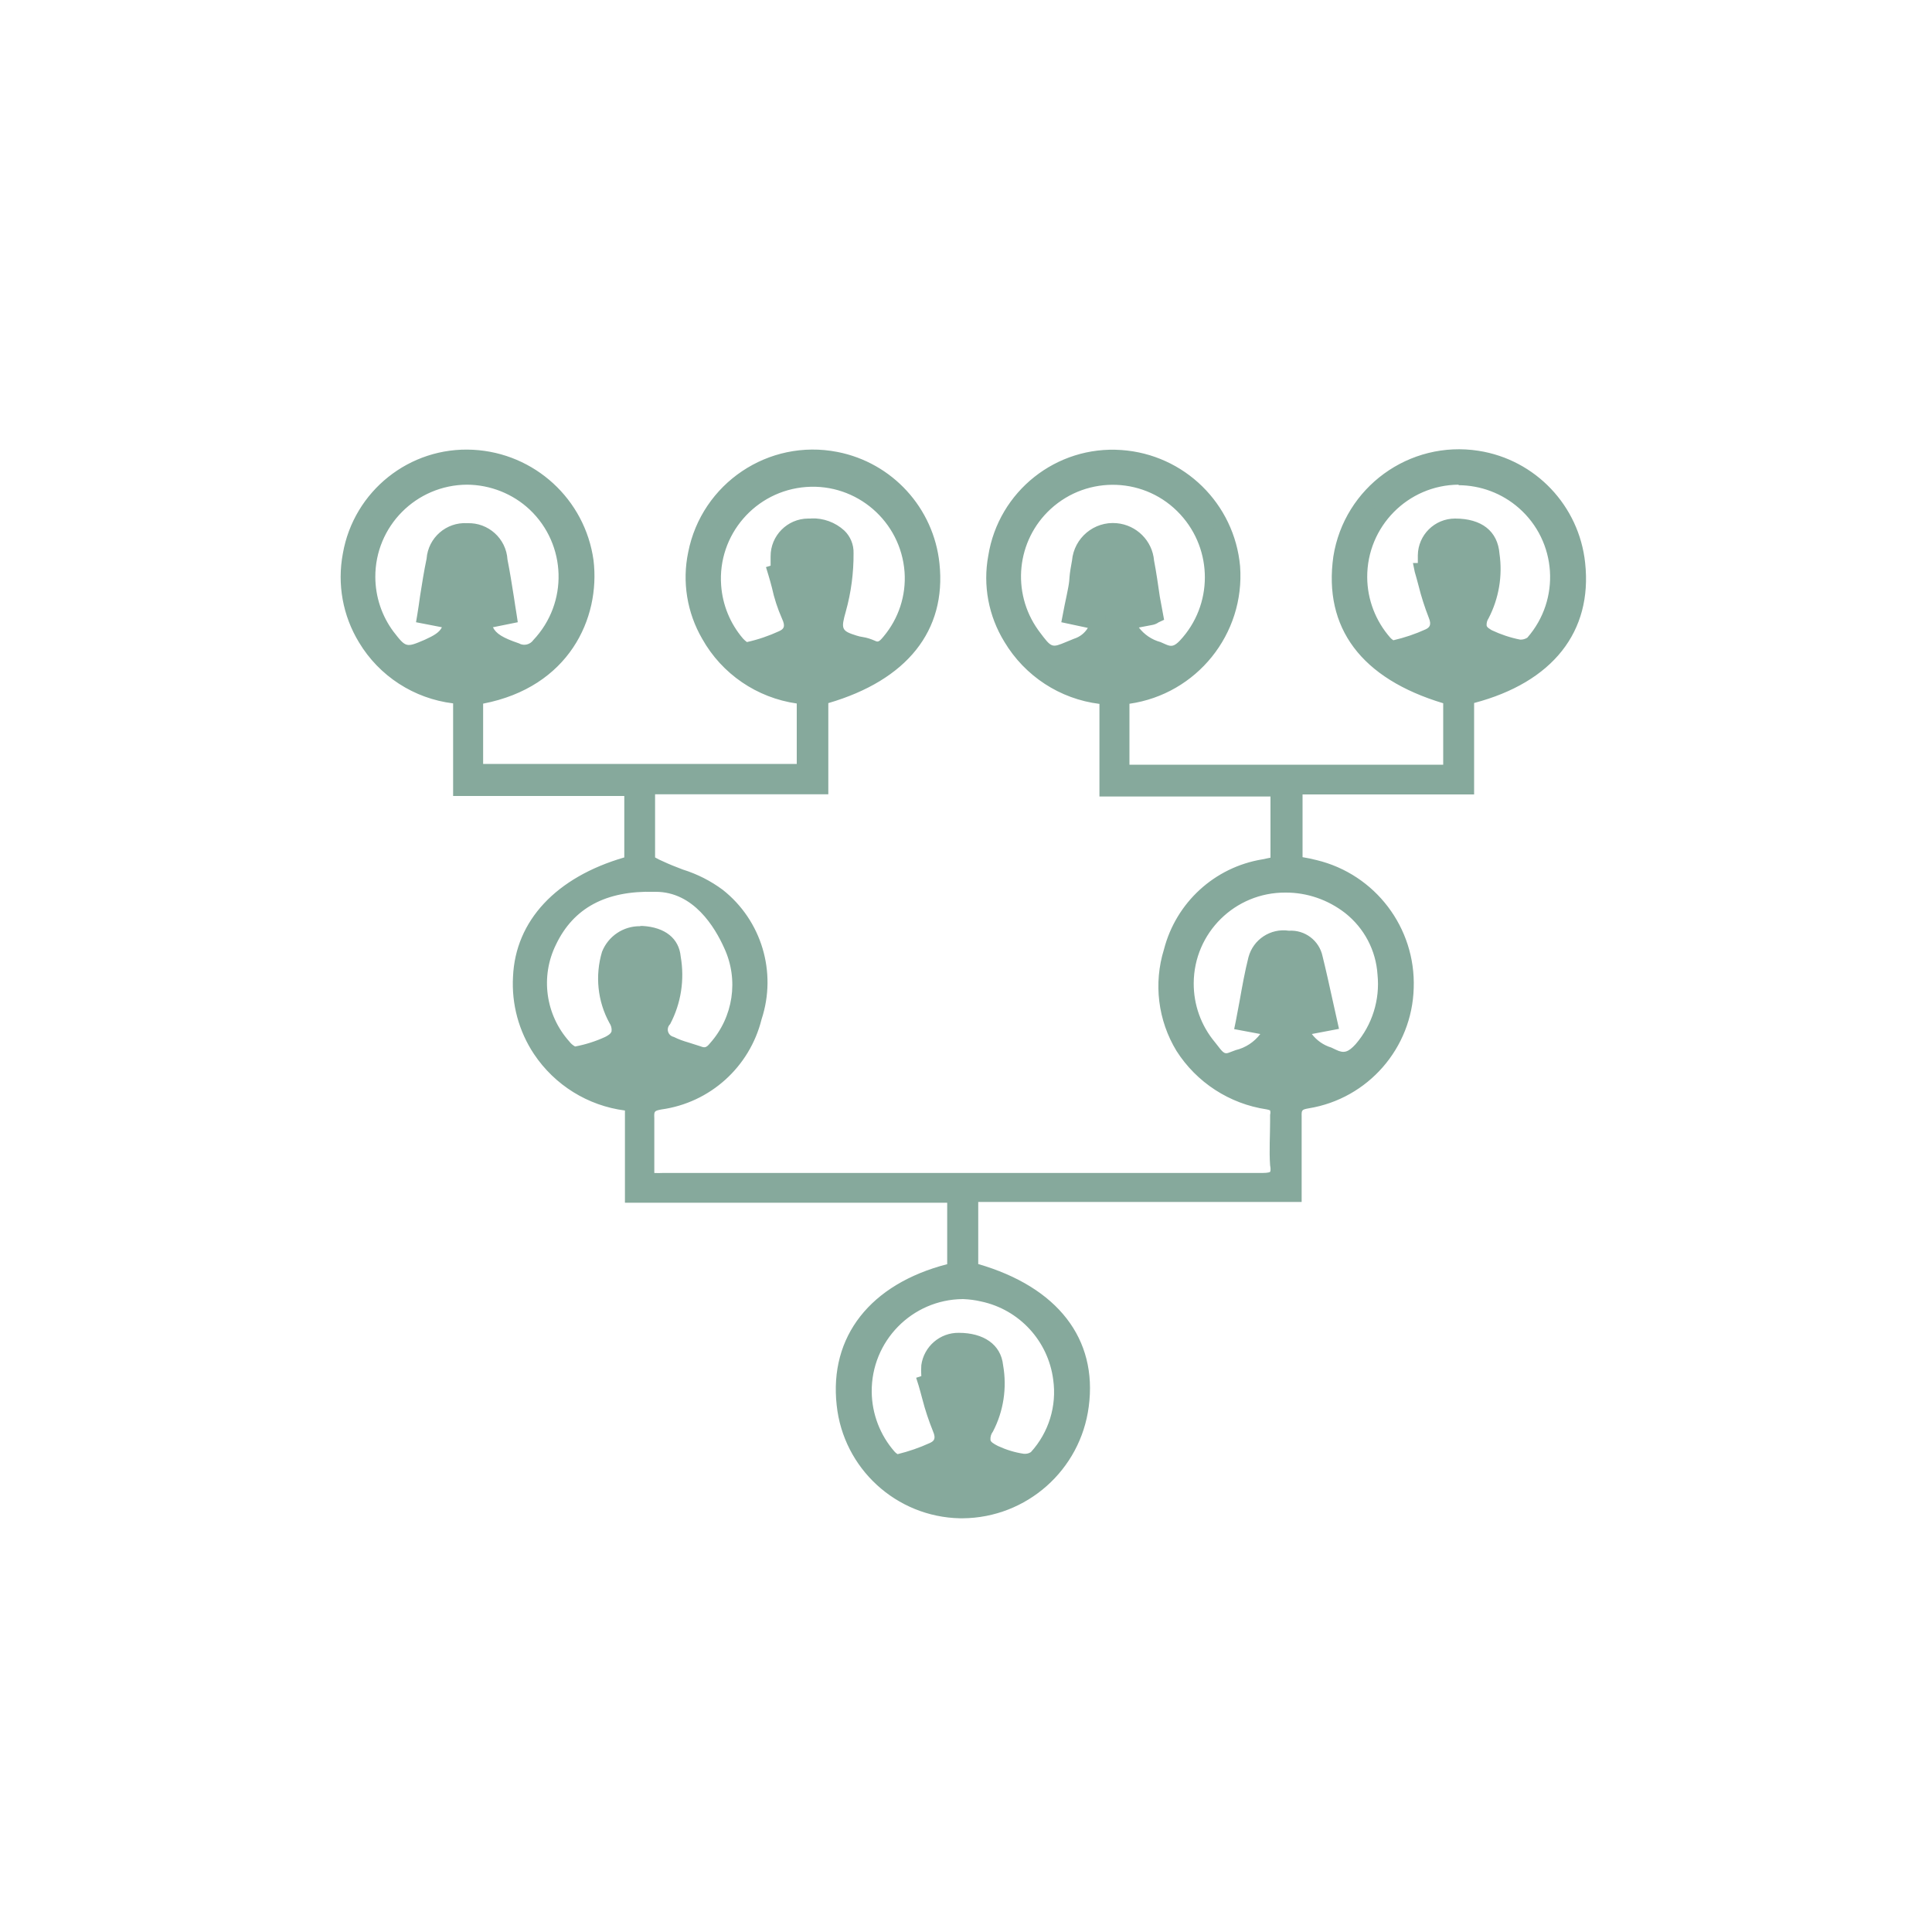
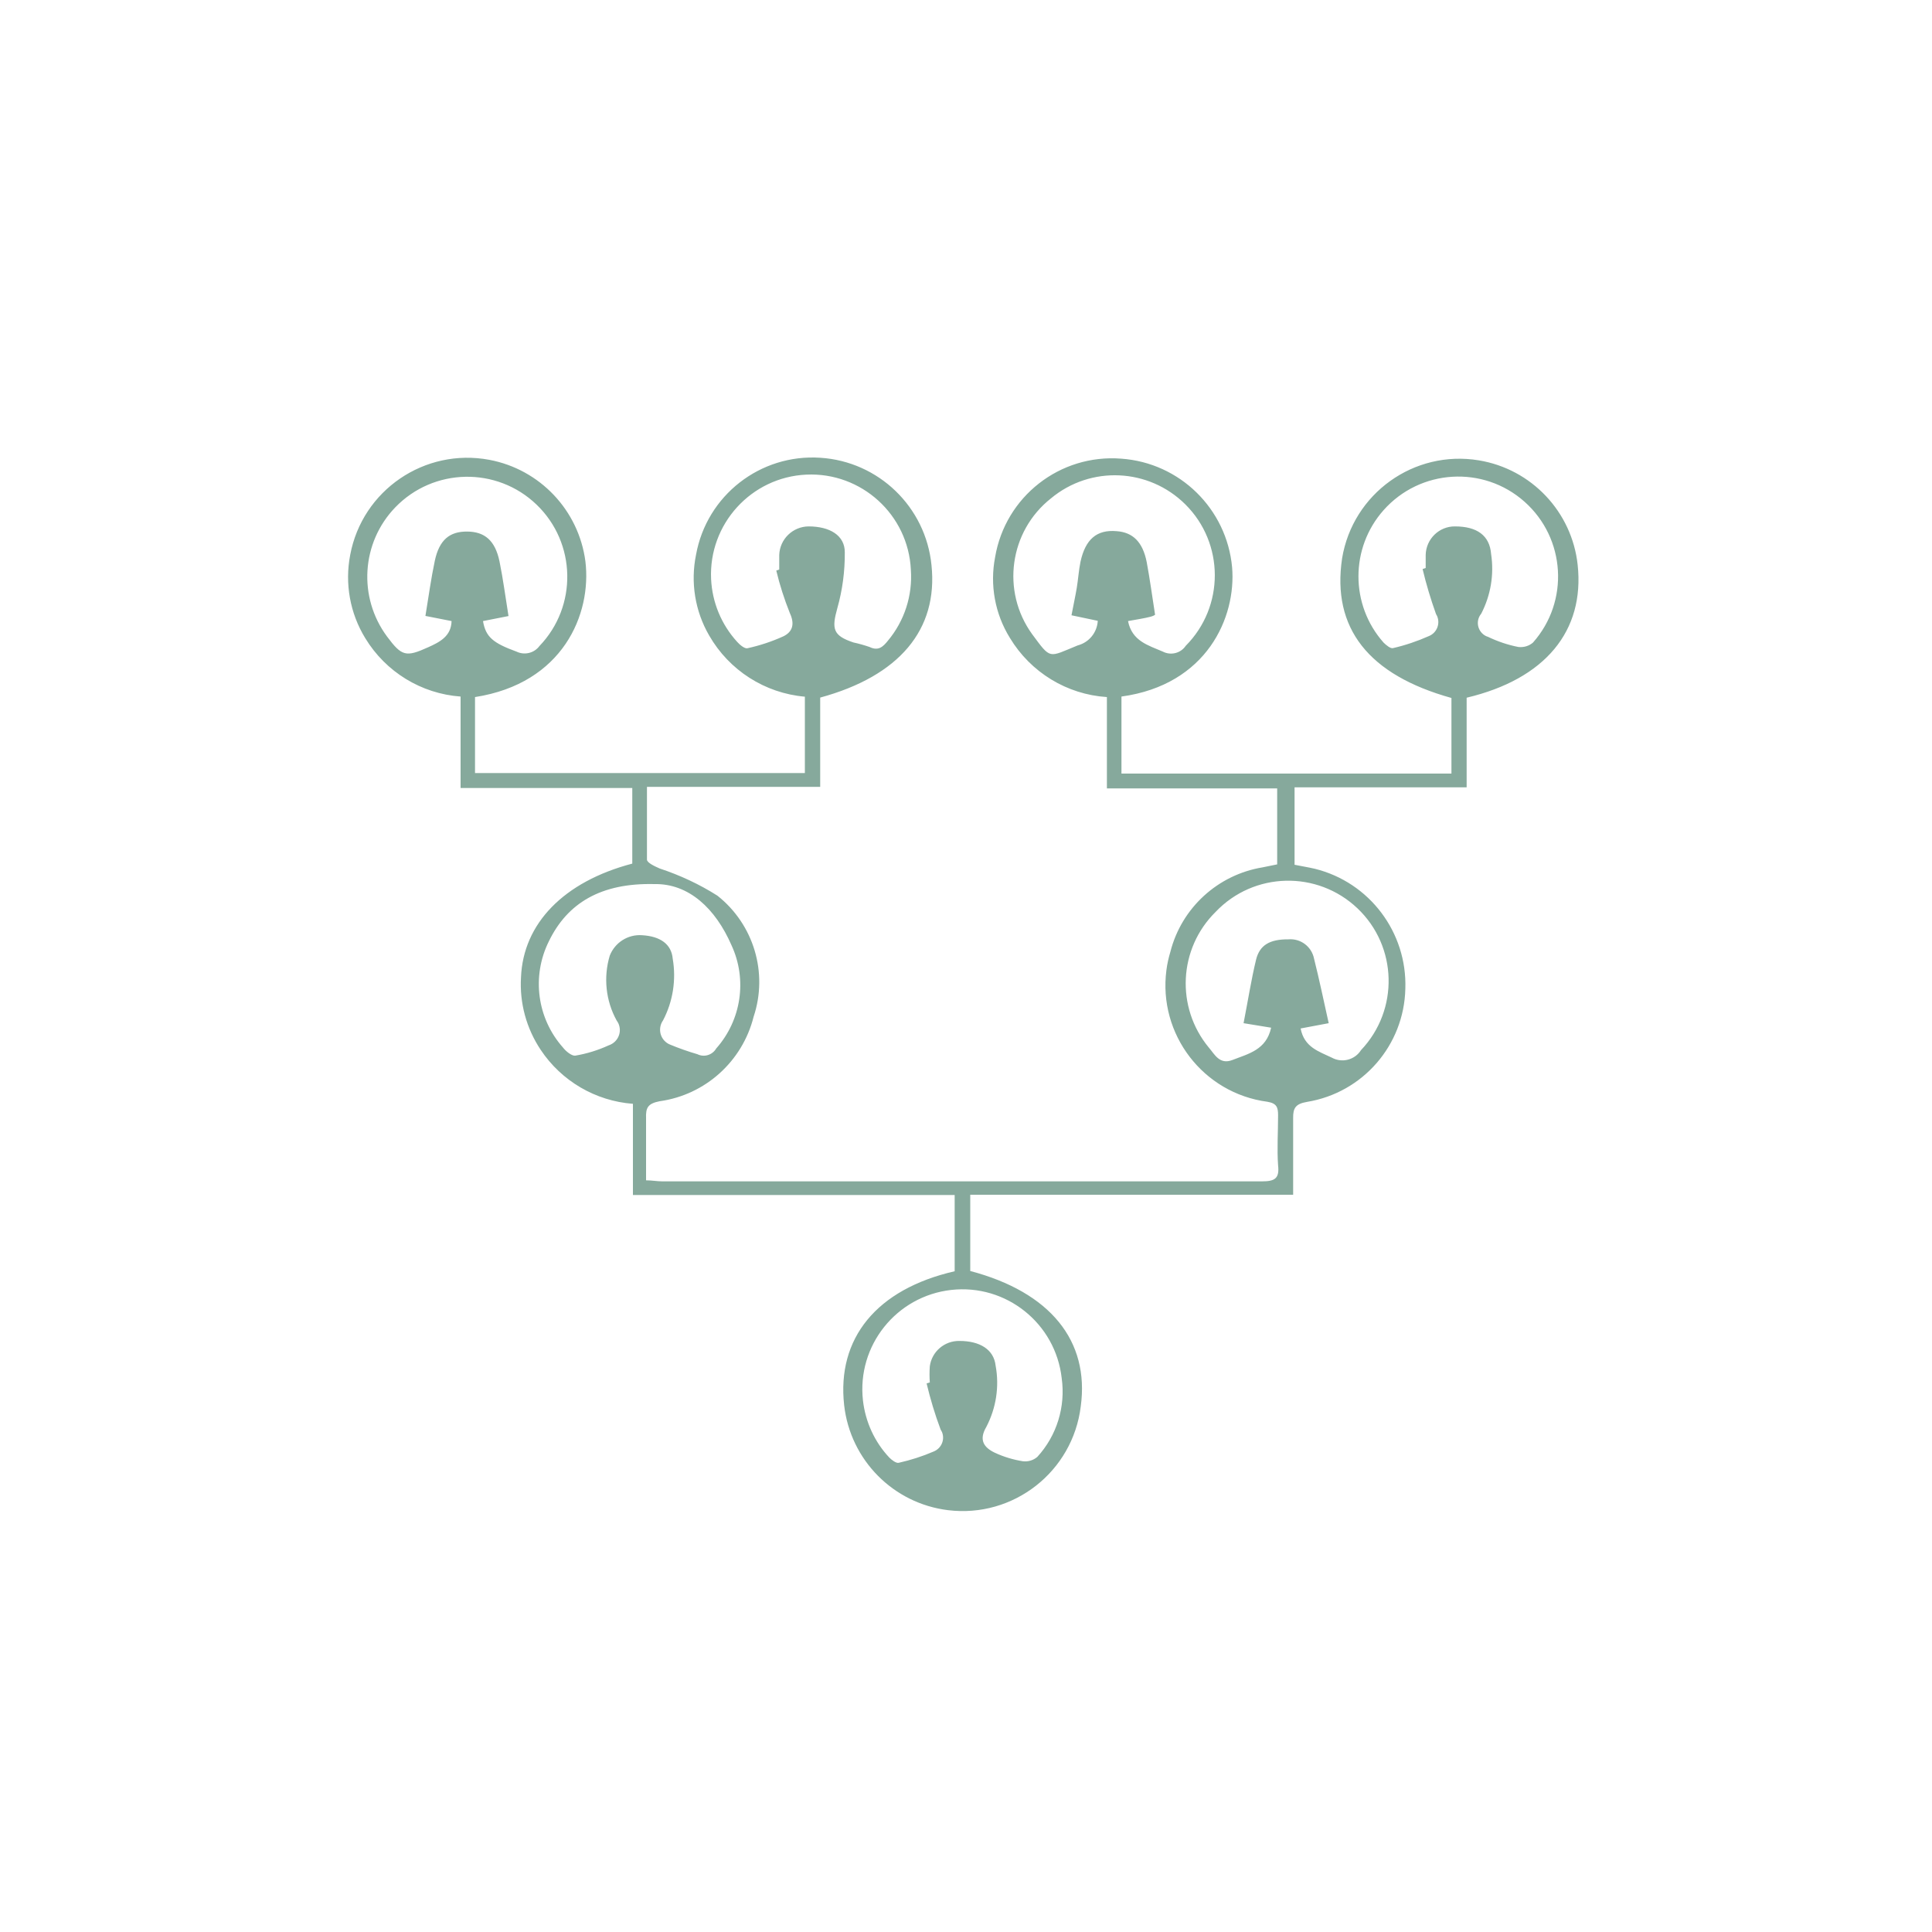
<svg xmlns="http://www.w3.org/2000/svg" version="1.1" id="Livello_1" x="0px" y="0px" width="150px" height="150px" viewBox="0 0 150 150" style="enable-background:new 0 0 150 150;" xml:space="preserve">
  <style type="text/css">
	.st0{fill:#86A99C;}
</style>
  <g id="bc388ad1-f076-4077-a610-2dd26c4f3e4a">
    <g>
      <g id="bafaa946-21c1-40bd-aa2d-104db45cb359_8_">
        <path class="st0" d="M49.09,67.05v-5.87H35.76v-7.1c-3.05-0.22-5.81-1.91-7.4-4.53c-1.19-1.94-1.6-4.25-1.17-6.47     c0.94-5.02,5.78-8.32,10.8-7.38c3.93,0.74,6.94,3.92,7.46,7.88c0.5,4.1-1.74,9.48-8.57,10.54v5.9h25.61v-5.93     c-3.11-0.27-5.88-2.05-7.43-4.75c-1.1-1.89-1.46-4.13-1.02-6.27c0.83-4.6,4.98-7.84,9.65-7.53c4.53,0.29,8.18,3.82,8.63,8.33     c0.53,5.02-2.51,8.62-8.64,10.29v6.93H50.23c0,1.97,0,3.76,0,5.65c0,0.25,0.63,0.53,0.99,0.69c1.57,0.52,3.08,1.22,4.48,2.11     c2.82,2.23,3.95,5.99,2.81,9.4c-0.87,3.47-3.76,6.07-7.3,6.56c-0.92,0.18-1.08,0.51-1.05,1.32c0,1.56,0,3.11,0,4.82     c0.45,0,0.85,0.08,1.25,0.08c15.52,0,31.05,0,46.57,0c0.98,0,1.37-0.21,1.25-1.25c-0.09-1.25,0-2.6,0-3.89     c0-0.61-0.11-0.92-0.83-1.04c-4.99-0.66-8.49-5.24-7.84-10.22c0.06-0.48,0.17-0.96,0.31-1.43c0.87-3.41,3.69-5.98,7.16-6.55     l1.13-0.23v-5.9H85.94v-7.09c-3.11-0.2-5.92-1.92-7.53-4.59c-1.16-1.87-1.57-4.11-1.15-6.27c0.79-4.7,5.03-8.02,9.79-7.65     c4.55,0.32,8.19,3.89,8.61,8.43c0.33,3.89-1.96,9.13-8.59,10.04v5.98h25.62v-5.87c-6.44-1.79-9.3-5.42-8.49-10.84     c0.83-5.03,5.58-8.44,10.61-7.61c4.09,0.67,7.24,4,7.68,8.12c0.55,5.12-2.51,8.86-8.62,10.31v6.96h-13.36v6.01     c0.54,0.11,1.05,0.19,1.57,0.31c4.25,1.05,7.18,4.94,7.03,9.32c-0.1,4.38-3.3,8.07-7.63,8.78c-0.89,0.15-1.09,0.48-1.08,1.25     c0,1.93,0,3.86,0,5.96H75.33v5.92c6.21,1.64,9.27,5.42,8.58,10.51c-0.62,5.07-5.23,8.68-10.3,8.06     c-4.25-0.52-7.59-3.89-8.07-8.15c-0.58-5.19,2.51-9.01,8.58-10.4v-5.92H49.14v-7.08c-2.91-0.22-5.55-1.77-7.16-4.19     c-1.11-1.66-1.65-3.64-1.53-5.63C40.62,71.7,43.77,68.45,49.09,67.05z M96.55,79.44c0.34-1.74,0.59-3.35,0.97-4.93     c0.28-1.14,1.07-1.59,2.51-1.58c0.95-0.08,1.8,0.56,1.99,1.49c0.41,1.63,0.75,3.27,1.14,5.02l-2.18,0.41     c0.28,1.46,1.41,1.78,2.43,2.27c0.79,0.43,1.78,0.17,2.26-0.59c2.96-3.12,2.84-8.05-0.28-11.01c-3.12-2.96-8.05-2.84-11.01,0.28     c-2.88,2.84-3.11,7.41-0.53,10.53c0.46,0.53,0.83,1.35,1.83,0.97c1.25-0.49,2.63-0.78,3.01-2.51L96.55,79.44z M37.5,48.22     c0.21,1.25,0.8,1.71,2.6,2.37c0.62,0.3,1.37,0.12,1.78-0.43c2.97-3.09,2.87-8.01-0.22-10.98s-8.01-2.87-10.98,0.22     c-2.63,2.74-2.89,6.97-0.63,10.02c1.14,1.53,1.46,1.62,3.2,0.83c0.89-0.4,1.78-0.85,1.81-2.03l-2.03-0.4     c0.25-1.53,0.44-2.92,0.73-4.29c0.35-1.62,1.15-2.27,2.51-2.26s2.17,0.69,2.51,2.31c0.28,1.37,0.46,2.76,0.7,4.25L37.5,48.22z      M50.81,68.64c-4.15-0.1-6.76,1.47-8.2,4.45c-1.35,2.72-0.91,5.98,1.1,8.24c0.23,0.3,0.68,0.66,0.95,0.63     c0.9-0.15,1.77-0.42,2.6-0.8c0.66-0.22,1.02-0.92,0.8-1.58c-0.04-0.13-0.11-0.25-0.19-0.36c-0.84-1.53-1.03-3.34-0.53-5.02     c0.4-1.02,1.41-1.67,2.51-1.59c1.41,0.08,2.28,0.69,2.38,1.82c0.28,1.64,0.02,3.32-0.75,4.79c-0.4,0.57-0.27,1.35,0.3,1.75     c0.07,0.05,0.16,0.1,0.24,0.13c0.7,0.29,1.41,0.54,2.13,0.75c0.53,0.26,1.16,0.06,1.46-0.45c1.95-2.2,2.42-5.35,1.18-8.02     C55.55,70.54,53.48,68.59,50.81,68.64z M87.58,48.22c0.31,1.56,1.57,1.88,2.7,2.37c0.62,0.32,1.39,0.13,1.78-0.45     c3.02-3.04,3.01-7.96-0.03-10.98c-2.84-2.82-7.35-3.03-10.43-0.47c-3.23,2.55-3.88,7.2-1.47,10.54c1.49,2.01,1.25,1.81,3.54,0.88     c0.88-0.23,1.51-1,1.56-1.91l-2.04-0.43c0.15-0.8,0.3-1.47,0.41-2.13c0.11-0.66,0.15-1.35,0.29-2.03     c0.38-1.73,1.25-2.51,2.81-2.37c1.25,0.09,2.02,0.83,2.33,2.4c0.25,1.34,0.43,2.68,0.65,4.09c-0.1,0.07-0.22,0.12-0.34,0.15     C88.8,48.02,88.27,48.09,87.58,48.22z M110.45,44.18l0.24-0.08c0-0.34,0-0.68,0-1.02c0.03-1.23,1.04-2.22,2.27-2.21     c1.71,0,2.7,0.7,2.81,2.15c0.24,1.59-0.03,3.2-0.77,4.63c-0.4,0.48-0.33,1.19,0.15,1.59c0.11,0.09,0.23,0.16,0.37,0.2     c0.75,0.36,1.54,0.63,2.36,0.79c0.41,0.05,0.83-0.07,1.14-0.34c2.84-3.2,2.54-8.1-0.66-10.94c-3.2-2.84-8.1-2.54-10.94,0.66     c-2.6,2.93-2.6,7.35,0,10.28c0.2,0.2,0.54,0.48,0.73,0.43c0.96-0.22,1.9-0.54,2.8-0.94c0.6-0.25,0.88-0.94,0.63-1.54     c-0.03-0.06-0.06-0.12-0.09-0.17C111.08,46.52,110.73,45.36,110.45,44.18z M71.94,107.41l0.25-0.08c-0.03-0.42-0.03-0.84,0-1.25     c0.15-1.14,1.14-1.99,2.3-1.97c1.57,0,2.67,0.65,2.81,1.92c0.3,1.62,0.04,3.29-0.72,4.75c-0.61,1.03-0.18,1.61,0.66,2.01     c0.69,0.32,1.42,0.54,2.17,0.66c0.41,0.05,0.82-0.07,1.13-0.34c1.51-1.65,2.2-3.89,1.89-6.11c-0.48-4.26-4.32-7.33-8.58-6.85     s-7.33,4.32-6.85,8.58c0.19,1.66,0.9,3.22,2.05,4.44c0.19,0.19,0.53,0.45,0.73,0.4c0.93-0.21,1.84-0.5,2.72-0.88     c0.6-0.25,0.88-0.93,0.63-1.52c-0.03-0.06-0.06-0.12-0.1-0.18c-0.44-1.17-0.8-2.37-1.09-3.59L71.94,107.41z M60.27,44.3     l0.23-0.08c0-0.38,0-0.75,0-1.13c0.04-1.23,1.05-2.21,2.28-2.22c1.63,0,2.82,0.69,2.81,2.02c0.01,1.46-0.18,2.92-0.58,4.33     c-0.45,1.61-0.34,2.13,1.25,2.66c0.42,0.09,0.84,0.21,1.25,0.35c0.68,0.33,1.04,0,1.43-0.49c1.28-1.53,1.92-3.5,1.78-5.5     c-0.2-4.28-3.84-7.59-8.12-7.39c-4.28,0.2-7.59,3.84-7.39,8.12c0.09,1.81,0.8,3.52,2.02,4.86c0.21,0.24,0.59,0.55,0.8,0.5     c0.96-0.21,1.9-0.52,2.8-0.93c0.69-0.34,0.9-0.93,0.49-1.81C60.9,46.54,60.54,45.43,60.27,44.3z" />
-         <path class="st0" d="M74.74,117.88h-0.2c-4.95-0.1-9.06-3.86-9.58-8.78c-0.59-5.33,2.61-9.41,8.58-10.95v-4.77H48.52v-7.16     c-2.88-0.37-5.45-1.97-7.06-4.38c-1.18-1.77-1.75-3.88-1.63-6.01c0.19-4.35,3.34-7.72,8.64-9.26v-4.77H35.18v-7.19     c-3.04-0.37-5.74-2.12-7.31-4.74c-1.26-2.07-1.7-4.52-1.25-6.9c0.85-4.85,5.19-8.31,10.11-8.05c4.77,0.25,8.69,3.84,9.35,8.57     c0.55,4.53-1.92,9.86-8.57,11.14v4.68h24.35v-4.69c-3.09-0.44-5.81-2.29-7.34-5.02c-1.18-2.03-1.57-4.43-1.09-6.72     c1.05-5.35,6.24-8.84,11.59-7.79c4.25,0.83,7.47,4.34,7.92,8.66c0.55,5.21-2.51,9.05-8.63,10.84v7.08H50.86v0.87     c0,1.39,0,2.71,0,4.03c0.19,0.11,0.38,0.21,0.58,0.29c0.55,0.26,1.05,0.45,1.57,0.65c1.12,0.35,2.17,0.88,3.11,1.58     c3.01,2.38,4.21,6.39,3.01,10.04c-0.92,3.71-4,6.49-7.79,7.01c-0.56,0.11-0.56,0.14-0.54,0.68c0,1.1,0,2.2,0,3.35v0.9     c0.21,0.01,0.42,0.01,0.63,0h11.92c11.56,0,23.11,0,34.65,0l0,0c0.51,0,0.61-0.08,0.61-0.09l0,0c0,0,0.08-0.09,0-0.5     c-0.08-1.14,0-2.31,0-3.42v-0.51c0.03-0.11,0.03-0.23,0-0.34l0,0c-0.09-0.04-0.18-0.06-0.28-0.08c-2.88-0.43-5.43-2.09-6.99-4.54     c-1.44-2.37-1.79-5.24-0.97-7.88c0.94-3.64,3.93-6.38,7.64-6.99l0.63-0.13v-4.75H85.36v-7.19c-3.07-0.38-5.79-2.16-7.38-4.82     c-1.23-2-1.68-4.38-1.25-6.69c0.8-5,5.29-8.56,10.34-8.2c4.87,0.34,8.77,4.16,9.21,9.02c0.39,5.27-3.37,9.93-8.59,10.68v4.73     h24.36V54.6c-6.36-1.91-9.31-5.85-8.53-11.39c0.85-5.38,5.9-9.05,11.28-8.21c4.41,0.69,7.8,4.26,8.27,8.7     c0.58,5.33-2.51,9.27-8.62,10.88v7.1h-13.32v4.87c0.38,0.06,0.74,0.14,1.1,0.23c4.55,1.1,7.7,5.26,7.53,9.94     c-0.13,4.66-3.55,8.58-8.15,9.33c-0.56,0.1-0.56,0.14-0.55,0.66c0,1.38,0,2.76,0,4.2v2.41H75.95v4.82     c6.17,1.79,9.28,5.81,8.58,11.07C83.89,114.14,79.71,117.84,74.74,117.88z M74.74,99.14L74.74,99.14l-0.49,0.11     c-5.68,1.25-8.63,4.86-8.1,9.72c0.57,4.73,4.88,8.1,9.61,7.53c3.94-0.48,7.05-3.59,7.53-7.53c0.51-3.33-1.18-6.62-4.19-8.14     c2.18,1.33,3.63,3.58,3.95,6.11c0.33,2.4-0.42,4.82-2.06,6.6c-0.46,0.42-1.09,0.62-1.71,0.53c-0.81-0.13-1.59-0.37-2.33-0.72     c-0.58-0.22-1.04-0.68-1.25-1.25c-0.13-0.56-0.01-1.15,0.31-1.63c0.68-1.35,0.9-2.89,0.63-4.38c-0.14-1.25-1.56-1.37-2.17-1.35     c-0.82,0-1.52,0.6-1.64,1.42c0,0.25,0,0.5,0,0.77s0,0.28,0,0.41v0.46H72.7c0,0.16,0.09,0.33,0.14,0.49     c0.2,0.81,0.45,1.6,0.77,2.37c0.48,0.87,0.17,1.96-0.7,2.44c-0.05,0.03-0.09,0.05-0.14,0.07c-0.94,0.42-1.91,0.75-2.91,0.98     c-0.56,0.15-1.12-0.35-1.33-0.58c-2.4-2.64-2.85-6.52-1.13-9.65c2.09-3.78,6.69-5.37,10.66-3.69c-0.92-0.42-1.88-0.76-2.86-1.02     L74.74,99.14z M74.74,100.86c-3.94,0.04-7.1,3.27-7.06,7.21c0.02,1.71,0.65,3.35,1.77,4.63c0.07,0.08,0.15,0.15,0.24,0.2     c0.86-0.21,1.7-0.5,2.51-0.87c0.29-0.14,0.5-0.3,0.24-0.9c-0.33-0.82-0.61-1.65-0.83-2.51c-0.09-0.35-0.19-0.7-0.29-1.05     l-0.19-0.6l0.4-0.13c-0.02-0.28-0.02-0.57,0-0.85c0.2-1.45,1.45-2.53,2.91-2.51c1.91,0,3.27,0.89,3.44,2.51     c0.31,1.76,0.04,3.57-0.79,5.16c-0.14,0.18-0.21,0.41-0.19,0.64c0,0.15,0.25,0.31,0.59,0.48c0.63,0.29,1.3,0.5,1.99,0.6     c0.2,0.02,0.39-0.02,0.56-0.13c1.39-1.53,2.02-3.59,1.73-5.63c-0.39-3-2.63-5.43-5.58-6.06c-0.46-0.11-0.93-0.17-1.41-0.19     L74.74,100.86z M99.21,92.08h0.51v-0.51c-0.05,0.1-0.11,0.18-0.19,0.26c-0.08,0.11-0.17,0.2-0.28,0.28L99.21,92.08z M99.81,67.59     l-1.59,0.3c-3.22,0.56-5.81,2.97-6.59,6.15c-0.7,2.32-0.38,4.83,0.89,6.89c1.38,2.14,3.61,3.59,6.13,3.98     c0.57,0.04,1.07,0.42,1.25,0.97c0.25-0.6,0.83-1,1.48-1.02c4.01-0.66,6.98-4.07,7.1-8.13c0.15-4.09-2.59-7.72-6.56-8.69     c-0.33-0.09-0.66-0.15-1-0.21L99.81,67.59z M43.51,70.64c-1.47,1.36-2.35,3.25-2.43,5.26c-0.11,1.86,0.39,3.7,1.42,5.24     c1.51,2.29,3.99,3.76,6.72,3.96l0.55,0.08v0.56c0.3-0.49,0.81-0.8,1.38-0.84c3.32-0.44,6.02-2.87,6.81-6.12     c1.09-3.18,0.04-6.71-2.61-8.78l0,0c0.88,0.93,1.58,2,2.08,3.17c1.32,2.88,0.83,6.27-1.25,8.66c-0.46,0.73-1.4,1.01-2.18,0.64     c-0.26-0.1-0.54-0.19-0.82-0.26c-0.48-0.12-0.94-0.3-1.38-0.51c-0.52-0.25-0.91-0.7-1.08-1.25c-0.12-0.54-0.01-1.1,0.3-1.56     c0.71-1.38,0.93-2.95,0.64-4.47c-0.06-0.78-0.68-1.19-1.79-1.25c-0.79-0.03-1.52,0.42-1.86,1.14c-0.48,1.53-0.3,3.18,0.48,4.58     c0.59,0.83,0.39,1.98-0.44,2.57c-0.14,0.1-0.3,0.18-0.47,0.24c-0.87,0.4-1.8,0.69-2.75,0.85c-0.77,0.13-1.48-0.74-1.57-0.84     c-2.14-2.46-2.6-5.97-1.17-8.89C42.46,72.02,42.94,71.29,43.51,70.64z M49.72,71.89h0.16c1.76,0.1,2.84,0.97,2.97,2.38     c0.31,1.79,0.03,3.63-0.82,5.24c-0.23,0.22-0.25,0.58-0.03,0.82c0.08,0.09,0.2,0.15,0.32,0.18c0.36,0.18,0.75,0.32,1.14,0.43     l0.94,0.3c0.29,0.11,0.43,0.13,0.73-0.25c1.8-2.02,2.24-4.92,1.1-7.38c-0.73-1.63-2.38-4.37-5.32-4.37H50.8     c-3.76-0.1-6.27,1.25-7.63,4.09c-1.23,2.48-0.82,5.46,1.03,7.53c0.12,0.16,0.27,0.29,0.45,0.39c0.8-0.15,1.59-0.4,2.33-0.74     c0.2-0.1,0.44-0.24,0.5-0.43c0.03-0.23-0.03-0.46-0.16-0.65c-0.93-1.69-1.13-3.69-0.58-5.53c0.48-1.22,1.66-2.01,2.97-1.99V71.89     z M49.72,67.01v0.53l-0.46,0.13c-1.02,0.26-2.02,0.63-2.97,1.09c1.44-0.55,2.99-0.8,4.53-0.73h0.3h-0.1     c-0.55-0.31-1.1-0.56-1.29-1V67.01z M63.19,36.17c-4.17-0.06-7.78,2.89-8.54,6.99c-0.42,2-0.08,4.08,0.95,5.85     c1.44,2.55,4.05,4.21,6.96,4.44l0.54,0.08v0.11l0.4-0.1c4.08-1.1,8.78-3.66,8.18-9.62c-0.43-4.2-3.82-7.47-8.03-7.74H63.19z      M113.3,36.17c-4.24-0.05-7.88,3.02-8.54,7.21c-0.72,5.11,1.92,8.43,8.08,10.15l0.35,0.09l0.48-0.11     c5.77-1.37,8.67-4.79,8.14-9.64c-0.45-4.31-4.03-7.61-8.36-7.7H113.3z M36.35,36.17c-4.18-0.08-7.8,2.89-8.54,7.01     c-0.4,2.08,0,4.24,1.1,6.05c1.5,2.44,4.08,4.01,6.94,4.22l0.55,0.1h0.39c6.27-0.95,8.54-5.77,8.04-9.84     c-0.54-4.15-3.97-7.32-8.15-7.54H36.35z M86.53,36.17c-4.24-0.08-7.89,2.98-8.57,7.16c-0.37,2.01,0.01,4.09,1.08,5.83     c1.5,2.48,4.11,4.08,7,4.29l0.48,0.06l0.48-0.06c6.01-0.87,8.38-5.48,8.05-9.42c-0.38-4.24-3.79-7.58-8.04-7.87H86.53z      M95.24,83.02c-0.67-0.06-1.27-0.44-1.61-1.02c-0.08-0.09-0.14-0.19-0.21-0.26c-2.79-3.38-2.52-8.33,0.61-11.39     c3.13-2.94,7.96-3.11,11.29-0.4c1.72,1.39,2.79,3.44,2.94,5.65c0.22,2.3-0.51,4.6-2.02,6.35c-0.66,0.97-1.95,1.29-2.99,0.74     l-0.36-0.16c-1.2-0.34-2.12-1.3-2.42-2.51l-0.13-0.63l2.17-0.4l-0.21-0.95c-0.25-1.15-0.5-2.3-0.78-3.41     c-0.12-0.66-0.74-1.11-1.41-1.02c-1.32,0-1.74,0.4-1.91,1.1c-0.26,1.08-0.46,2.17-0.68,3.34c0,0.31-0.11,0.61-0.18,0.94l2.17,0.4     l-0.14,0.63c-0.39,1.39-1.52,2.45-2.94,2.73l-0.46,0.16c-0.25,0.1-0.51,0.14-0.78,0.11H95.24z M99.8,69.3     c-3.91-0.02-7.1,3.12-7.12,7.03c-0.01,1.68,0.57,3.3,1.65,4.59l0.26,0.33c0.41,0.54,0.53,0.6,0.87,0.46l0.48-0.18     c0.76-0.18,1.44-0.63,1.91-1.25l-2.03-0.38l0.13-0.63c0.1-0.53,0.19-1.04,0.29-1.54c0.21-1.18,0.41-2.3,0.69-3.41     c0.37-1.39,1.72-2.27,3.14-2.06c1.24-0.08,2.35,0.76,2.61,1.97c0.28,1.13,0.53,2.27,0.79,3.45l0.49,2.2l-2.11,0.4     c0.38,0.5,0.91,0.87,1.51,1.05l0.38,0.18c0.6,0.29,0.94,0.19,1.52-0.45c1.28-1.49,1.89-3.44,1.69-5.39     c-0.12-1.88-1.03-3.61-2.51-4.78C103.1,69.85,101.47,69.29,99.8,69.3z M81.69,51.43c-0.69,0-1.12-0.49-1.97-1.66l-0.11-0.15     c-2.66-3.78-1.76-9.01,2.03-11.68c3.41-2.4,8.07-1.93,10.93,1.11c3.02,3.25,3.02,8.27,0,11.52c-0.59,0.77-1.64,1.02-2.51,0.59     l-0.4-0.18c-1.31-0.32-2.34-1.35-2.66-2.66l-0.13-0.63l1.25-0.21l0.89-0.15l-0.11-0.78c-0.15-0.94-0.28-1.87-0.46-2.77     c-0.36-1.58-1.12-1.84-1.82-1.89c-1.25-0.09-1.86,0.46-2.16,1.88c-0.07,0.37-0.13,0.74-0.16,1.12c0,0.3-0.08,0.59-0.13,0.88     s-0.18,0.93-0.28,1.43v0.11l1.96,0.41v0.51c-0.05,1.17-0.84,2.18-1.96,2.51L83.29,51C82.79,51.25,82.24,51.39,81.69,51.43z      M88.42,48.72c0.42,0.55,1.01,0.95,1.68,1.13l0.43,0.19c0.41,0.18,0.64,0.15,1.08-0.31c2.57-2.75,2.58-7.02,0.03-9.79     c-2.66-2.9-7.17-3.08-10.07-0.42c-2.65,2.44-3.06,6.46-0.97,9.39l0.11,0.15c0.94,1.25,0.94,1.25,2.07,0.78l0.61-0.25     c0.45-0.14,0.83-0.44,1.07-0.84l-2.06-0.44l0.26-1.34c0.1-0.48,0.2-0.93,0.28-1.37c0.08-0.44,0.08-0.55,0.1-0.83     s0.11-0.83,0.19-1.25c0.16-1.76,1.71-3.06,3.47-2.9c1.54,0.14,2.77,1.36,2.9,2.9c0.18,0.93,0.31,1.87,0.45,2.82l0.33,1.78     l-0.43,0.2c-0.14,0.1-0.31,0.17-0.48,0.2L88.42,48.72z M31.68,51.37c-0.77,0-1.25-0.48-2.13-1.57     c-2.76-3.72-1.99-8.98,1.73-11.74c3.72-2.76,8.98-1.99,11.74,1.73c2.44,3.29,2.16,7.86-0.68,10.81     c-0.61,0.74-1.64,0.98-2.51,0.56c-1.81-0.65-2.71-1.25-2.99-2.85l-0.11-0.6l2.02-0.39l-0.11-0.77c-0.11-0.98-0.26-1.93-0.45-2.86     c-0.31-1.49-0.98-1.81-1.91-1.82c-0.93-0.01-1.59,0.29-1.92,1.82c-0.2,0.92-0.34,1.84-0.5,2.84c0,0.28-0.08,0.54-0.13,0.82     l1.94,0.39v0.53c-0.11,1.24-0.98,2.28-2.18,2.6C32.93,51.16,32.31,51.33,31.68,51.37z M36.26,37.63     c-3.95,0.02-7.14,3.23-7.12,7.18c0.01,1.53,0.5,3.01,1.41,4.23c0.97,1.25,0.98,1.25,2.43,0.63c0.73-0.33,1.14-0.58,1.33-0.97     l-2.01-0.39l0.1-0.6c0.08-0.49,0.15-0.95,0.21-1.41c0.16-1.02,0.31-1.97,0.51-2.92c0.12-1.63,1.53-2.86,3.16-2.76     c1.63-0.06,3.02,1.19,3.12,2.82c0.19,0.95,0.34,1.92,0.5,2.92c0.06,0.44,0.14,0.89,0.21,1.35l0.09,0.6l-1.93,0.39     c0.24,0.49,0.75,0.82,2.02,1.25c0.38,0.22,0.87,0.1,1.12-0.26c2.72-2.88,2.59-7.41-0.29-10.13     C39.82,38.34,38.07,37.64,36.26,37.63z M68.14,50.99c-0.27,0-0.54-0.07-0.78-0.19c-0.2-0.08-0.41-0.14-0.63-0.18     c-0.21-0.04-0.41-0.09-0.61-0.15c-2.04-0.66-2.17-1.63-1.66-3.42c0.38-1.35,0.57-2.76,0.55-4.17c0.02-0.31-0.1-0.62-0.33-0.84     c-0.52-0.41-1.18-0.6-1.84-0.54c-0.91-0.01-1.66,0.72-1.68,1.63c-0.01,0.24-0.01,0.49,0,0.73v0.84h-0.08l0.11,0.44     c0.17,0.75,0.4,1.48,0.7,2.18c0.54,0.85,0.29,1.97-0.56,2.51c-0.07,0.05-0.15,0.09-0.23,0.12c-0.94,0.43-1.92,0.75-2.92,0.97     c-0.56,0.14-1.13-0.36-1.42-0.68c-3.03-3.5-2.64-8.79,0.86-11.82c3.5-3.03,8.79-2.64,11.82,0.86c2.68,3.1,2.73,7.69,0.11,10.84     C69.24,50.62,68.72,50.94,68.14,50.99z M62.97,40.25c0.95-0.04,1.88,0.3,2.58,0.94c0.48,0.46,0.74,1.1,0.72,1.76     c0.01,1.53-0.19,3.05-0.6,4.52c-0.39,1.38-0.34,1.51,0.84,1.88c0.16,0.05,0.32,0.09,0.48,0.11c0.32,0.05,0.62,0.15,0.92,0.28     c0.24,0.11,0.31,0.14,0.68-0.31c1.18-1.4,1.77-3.2,1.64-5.02c-0.29-3.93-3.71-6.89-7.64-6.6s-6.89,3.71-6.6,7.64     c0.11,1.52,0.7,2.96,1.69,4.12c0.09,0.1,0.2,0.2,0.31,0.28c0.86-0.19,1.71-0.48,2.51-0.85c0.31-0.15,0.53-0.31,0.21-0.98     c-0.34-0.77-0.6-1.57-0.78-2.4c-0.09-0.34-0.18-0.68-0.28-1l-0.18-0.59l0.36-0.11c0-0.24,0-0.48,0-0.72     c-0.01-1.61,1.3-2.93,2.91-2.94c0.01,0,0.02,0,0.03,0H62.97z M108.13,50.99c-0.44-0.06-0.85-0.28-1.13-0.63     c-3.1-3.44-2.82-8.74,0.62-11.84c3.28-2.95,8.29-2.86,11.45,0.22c3.27,3.1,3.47,8.24,0.44,11.58c-0.46,0.43-1.1,0.62-1.72,0.53     c-0.87-0.17-1.71-0.46-2.51-0.84c-0.49-0.22-0.87-0.63-1.04-1.14c-0.13-0.53-0.03-1.09,0.28-1.54c0.67-1.31,0.9-2.8,0.68-4.25     c0-0.69-0.36-1.59-2.18-1.57c-0.9-0.02-1.65,0.69-1.67,1.59c0,0.01,0,0.02,0,0.03c-0.01,0.21-0.01,0.43,0,0.64v0.82h-0.09     c0,0.16,0.08,0.31,0.13,0.48c0.19,0.81,0.44,1.61,0.74,2.38c0.48,0.87,0.16,1.96-0.71,2.44c-0.05,0.03-0.1,0.05-0.15,0.07     c-0.93,0.42-1.9,0.75-2.9,0.98L108.13,50.99z M113.26,37.63c-3.95,0.02-7.13,3.25-7.11,7.19c0.01,1.73,0.65,3.39,1.79,4.69     c0.07,0.08,0.15,0.14,0.24,0.2c0.86-0.2,1.7-0.48,2.51-0.85c0.26-0.13,0.49-0.3,0.24-0.9c-0.32-0.82-0.59-1.66-0.8-2.51     c-0.09-0.35-0.19-0.7-0.29-1.05l-0.14-0.69h0.38c0-0.2,0-0.4,0-0.6c0.02-1.58,1.31-2.85,2.89-2.85c2.06,0,3.31,0.97,3.45,2.73     c0.25,1.72-0.05,3.48-0.85,5.02c-0.11,0.16-0.16,0.35-0.15,0.54c0,0.16,0.28,0.3,0.4,0.38c0.7,0.33,1.44,0.58,2.21,0.73     c0.19,0.01,0.39-0.05,0.55-0.15c2.6-2.97,2.3-7.48-0.66-10.07c-1.3-1.14-2.96-1.76-4.68-1.77L113.26,37.63z" />
      </g>
    </g>
  </g>
</svg>